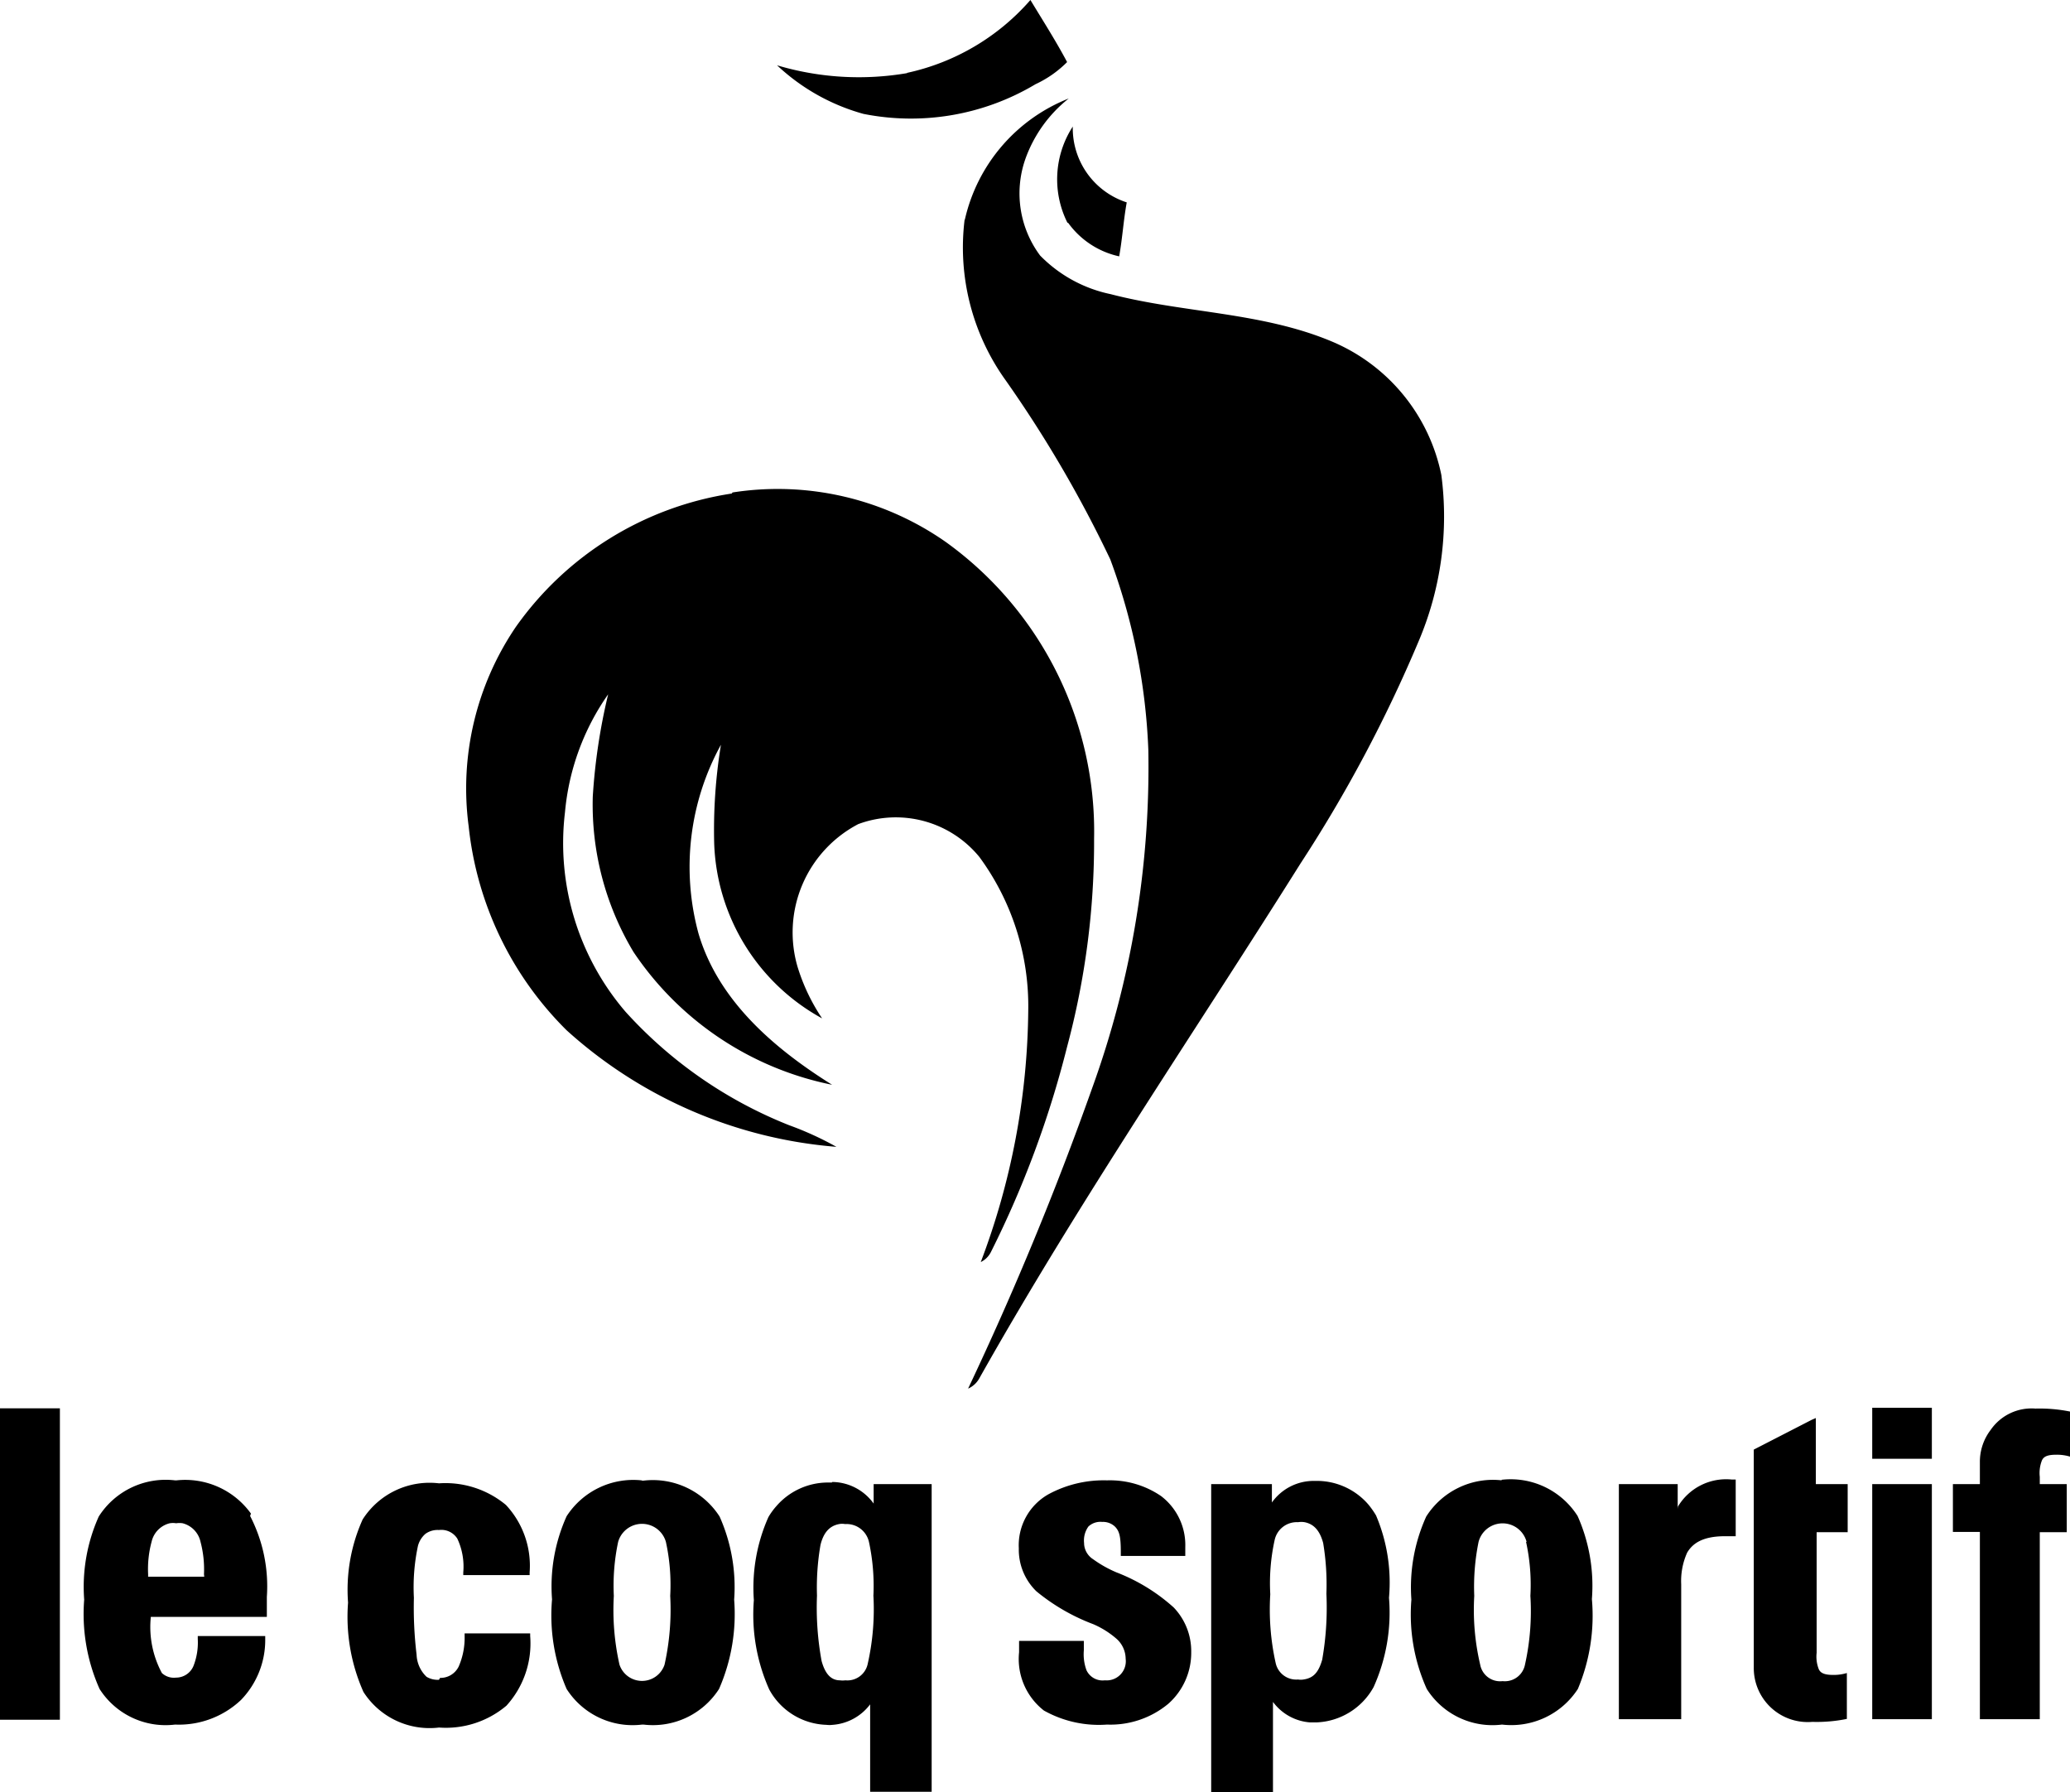
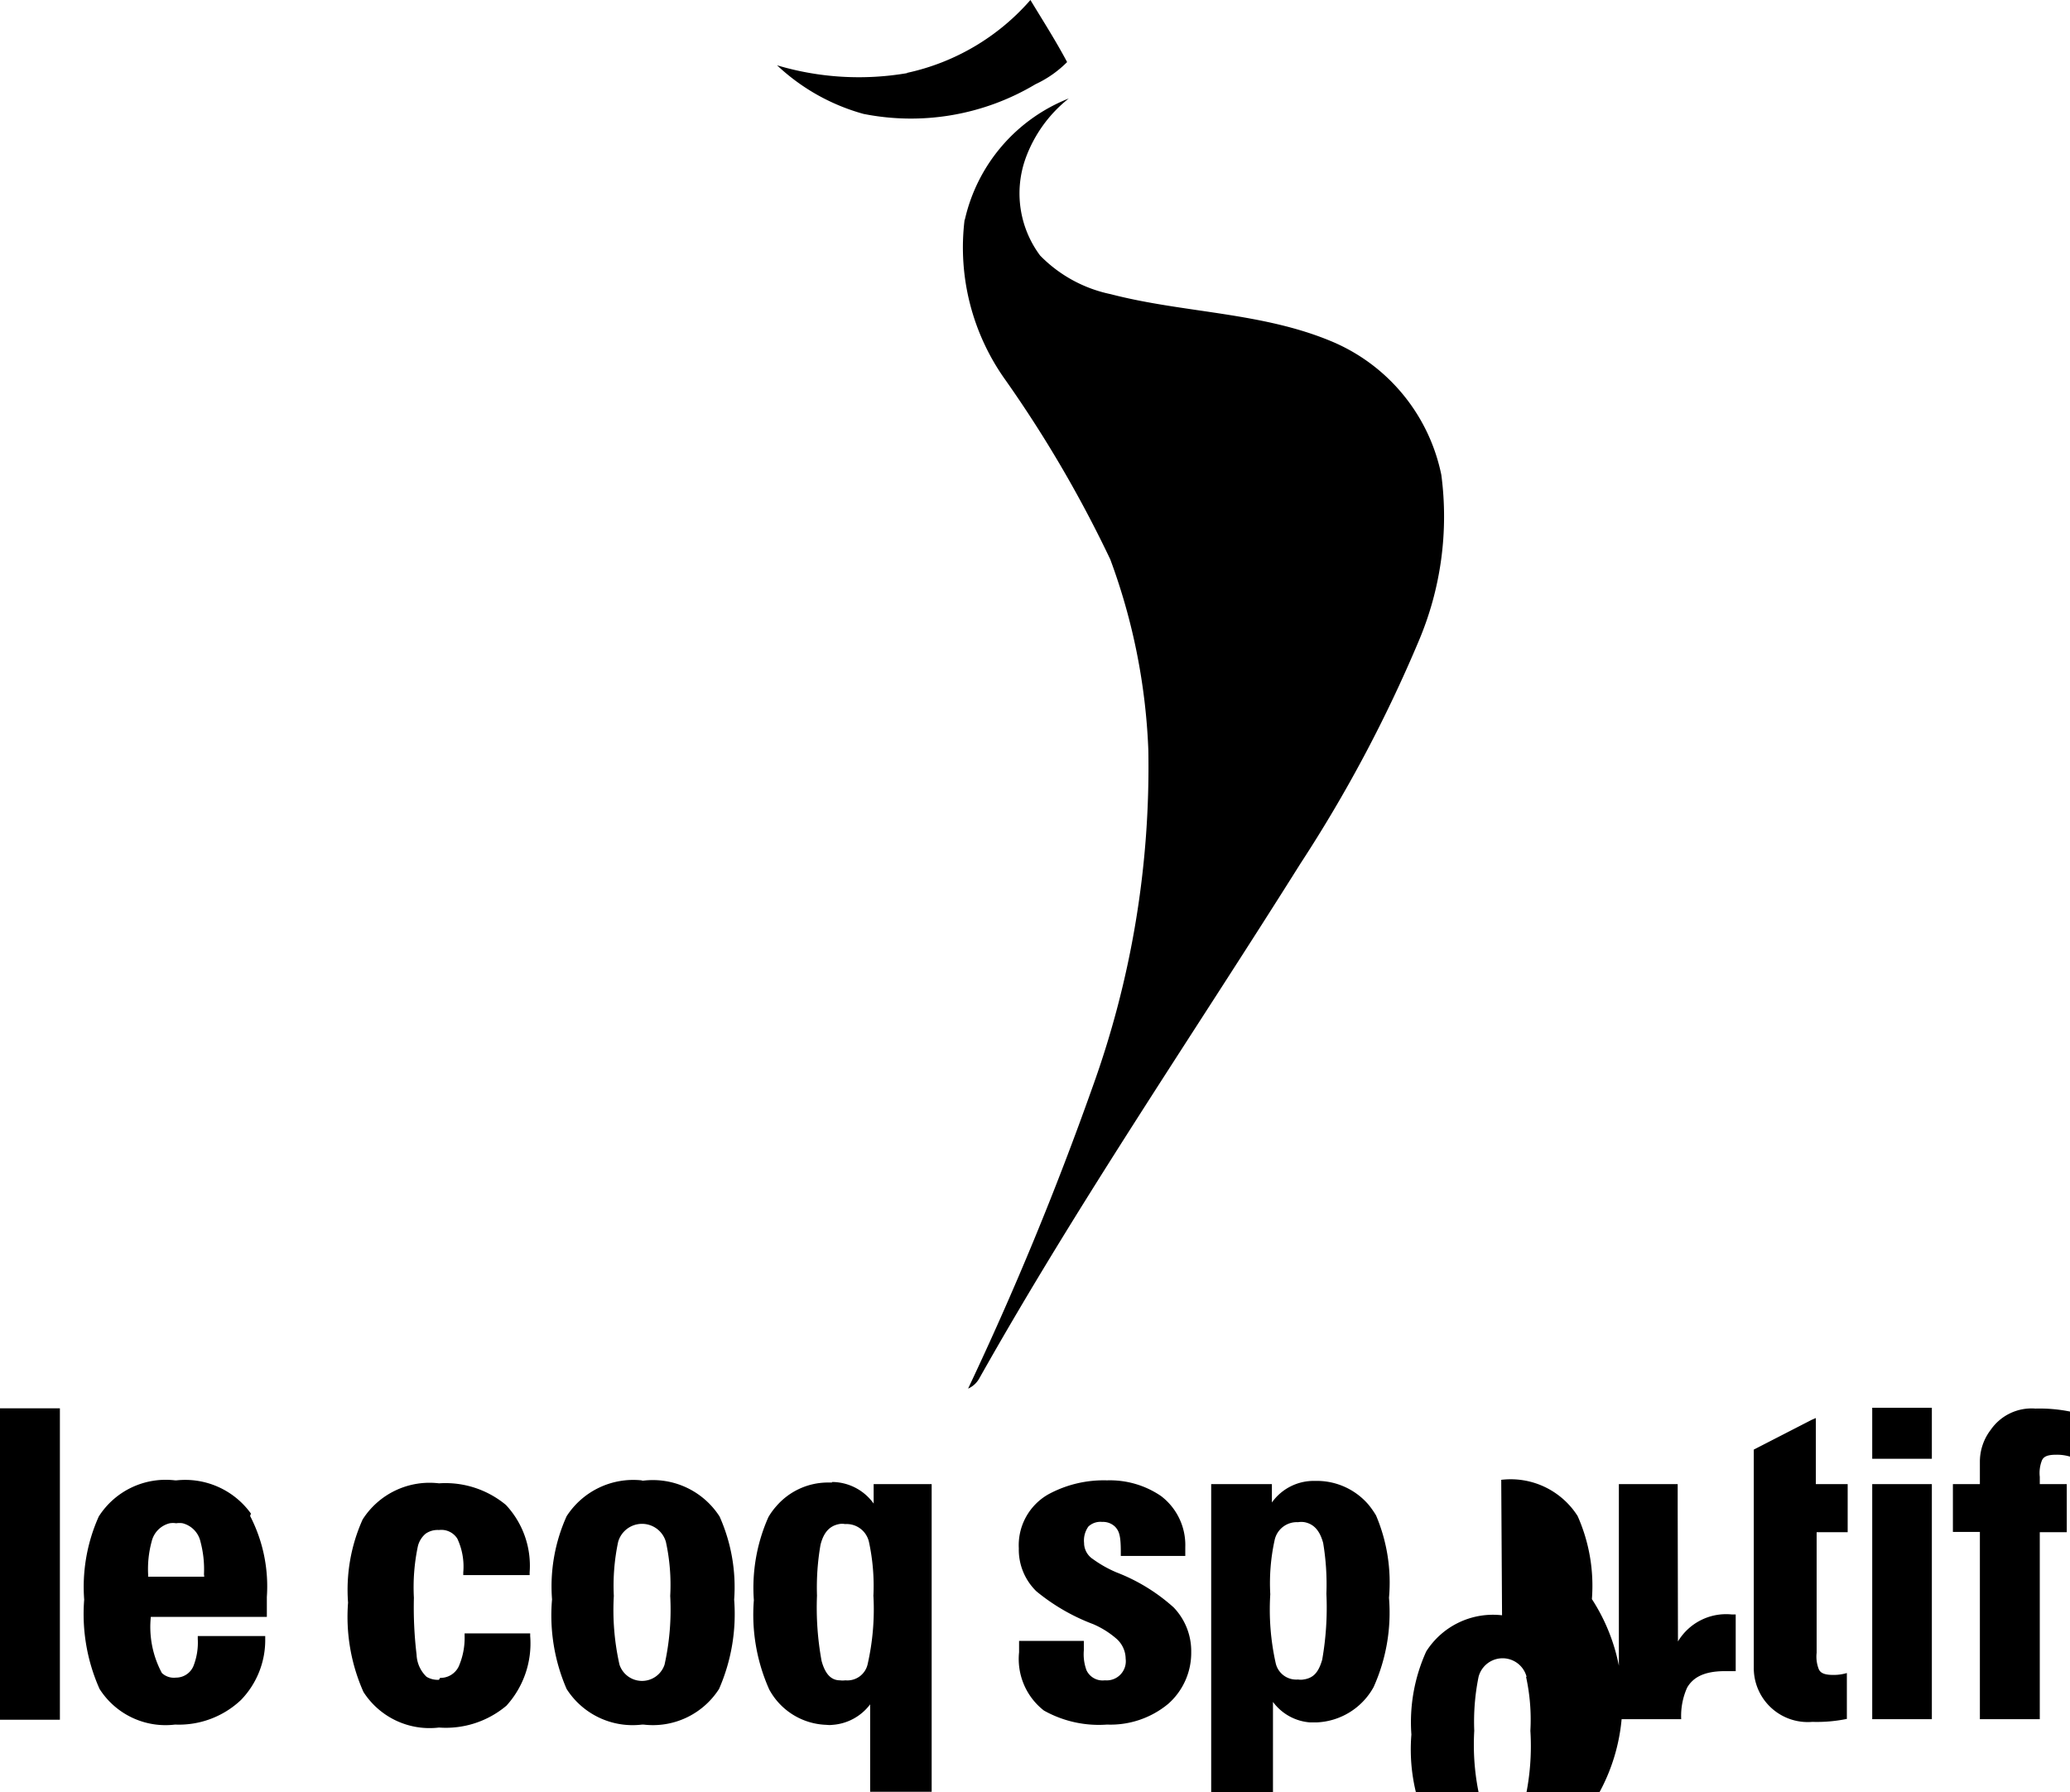
<svg xmlns="http://www.w3.org/2000/svg" viewBox="0 0 76.72 66.41">
  <defs>
    <style>.cls-1{fill:#000;}</style>
  </defs>
  <title>logo-le-coq-sportif</title>
  <g id="Layer_2" data-name="Layer 2">
    <g id="_24_Grid_Col" data-name="24 Grid Col">
-       <path class="cls-1" d="M7.57,58.43H5.49v-.09a3.89,3.89,0,0,1,.13-1.21.91.91,0,0,1,.67-.68.73.73,0,0,1,.24,0,.76.76,0,0,1,.24,0,.91.91,0,0,1,.66.68,4,4,0,0,1,.13,1.21ZM9.3,56.09a3,3,0,0,0-2.76-1.23H6.49A2.94,2.94,0,0,0,3.66,56.2a6.37,6.37,0,0,0-.54,3.08,6.81,6.81,0,0,0,.57,3.31,2.9,2.9,0,0,0,2.8,1.32A3.35,3.35,0,0,0,8.93,63a3.19,3.19,0,0,0,.9-2.27v-.1H7.33v.11a2.38,2.38,0,0,1-.16,1,.7.7,0,0,1-.65.43A.65.65,0,0,1,6,62a3.61,3.61,0,0,1-.41-2.08h4.3v-.1c0-.22,0-.43,0-.64a5.67,5.67,0,0,0-.62-3m7,6.07a.8.8,0,0,1-.46-.11,1.19,1.19,0,0,1-.37-.82,14.68,14.68,0,0,1-.1-2.11v0a7.35,7.35,0,0,1,.15-1.92.89.89,0,0,1,.28-.45.77.77,0,0,1,.5-.14.7.7,0,0,1,.68.32,2.44,2.44,0,0,1,.22,1.25v.1h2.46v-.1a3.3,3.3,0,0,0-.88-2.5,3.51,3.51,0,0,0-2.48-.8h0a2.94,2.94,0,0,0-2.83,1.34,6.35,6.35,0,0,0-.54,3.08,6.85,6.85,0,0,0,.57,3.31,2.91,2.91,0,0,0,2.8,1.32h0a3.48,3.48,0,0,0,2.5-.81,3.43,3.43,0,0,0,.88-2.58v-.1H17.22v.1A2.66,2.66,0,0,1,17,61.76a.75.75,0,0,1-.69.42M2.22,63.73V52.19H0V63.73H2.22Zm22.46-6.59a7.45,7.45,0,0,1,.16,2,9.37,9.37,0,0,1-.21,2.55.88.88,0,0,1-1.67,0,9.2,9.2,0,0,1-.21-2.55,7.81,7.81,0,0,1,.16-2,.92.92,0,0,1,1.77,0m-.9-2.28A2.94,2.94,0,0,0,21,56.19a6.32,6.32,0,0,0-.54,3.08A6.85,6.85,0,0,0,21,62.59a2.9,2.9,0,0,0,2.8,1.32h.05a2.91,2.91,0,0,0,2.8-1.32,6.92,6.92,0,0,0,.56-3.31,6.41,6.41,0,0,0-.54-3.08,2.94,2.94,0,0,0-2.82-1.33h-.05Zm8.59,4.25a9.19,9.19,0,0,1-.21,2.55.77.77,0,0,1-.83.61.68.68,0,0,1-.2,0c-.33,0-.55-.24-.68-.72a10.94,10.94,0,0,1-.17-2.42,9.23,9.23,0,0,1,.13-1.88c.11-.44.32-.7.69-.77a.59.59,0,0,1,.22,0,.85.85,0,0,1,.89.68,7.73,7.73,0,0,1,.16,2m-1.54-4.22h-.17a2.53,2.53,0,0,0-1.89.88,2.5,2.5,0,0,0-.29.4,6.43,6.43,0,0,0-.54,3.08,6.79,6.79,0,0,0,.57,3.31,2.5,2.5,0,0,0,2.12,1.31.93.93,0,0,0,.23,0,1.91,1.91,0,0,0,1.39-.76l0,0V66.4h2.28V55H32.38v.72l0,0a1.91,1.91,0,0,0-1.53-.8m31.33,1V55H60v8.71h2.31v-5a2.56,2.56,0,0,1,.22-1.17c.2-.34.57-.61,1.4-.61h.4v-2.1h-.14a2.08,2.08,0,0,0-2,1m-5.63,1.31a7.41,7.41,0,0,1,.16,2,9.1,9.1,0,0,1-.2,2.55.76.76,0,0,1-.83.61.75.75,0,0,1-.83-.61,8.88,8.88,0,0,1-.22-2.55,8.34,8.34,0,0,1,.16-2,.92.92,0,0,1,1.78,0m-.91-2.28a2.93,2.93,0,0,0-2.81,1.34,6.35,6.35,0,0,0-.55,3.08,6.72,6.72,0,0,0,.57,3.31,2.88,2.88,0,0,0,2.79,1.32h0a2.94,2.94,0,0,0,2.81-1.32A7,7,0,0,0,59,59.26a6.35,6.35,0,0,0-.53-3.08,2.94,2.94,0,0,0-2.83-1.34h0ZM40.18,57.19a.89.89,0,0,1,.16-.62.65.65,0,0,1,.51-.17.64.64,0,0,1,.48.18c.15.16.21.33.21.93v.15h2.39s0-.26,0-.33a2.28,2.28,0,0,0-.9-1.89,3.36,3.36,0,0,0-2-.58,4.3,4.3,0,0,0-2.18.52,2.17,2.17,0,0,0-1.09,2,2.15,2.15,0,0,0,.65,1.59,7.44,7.44,0,0,0,2.11,1.22,3.29,3.29,0,0,1,.86.54,1,1,0,0,1,.34.74.71.71,0,0,1-.77.8.66.66,0,0,1-.68-.37,1.71,1.71,0,0,1-.1-.74v-.35h-2.4s0,.31,0,.42v0a2.42,2.42,0,0,0,.92,2.16,4.16,4.16,0,0,0,2.34.52,3.35,3.35,0,0,0,2.27-.77,2.52,2.52,0,0,0,.85-1.92,2.34,2.34,0,0,0-.65-1.65,6.84,6.84,0,0,0-2.12-1.3,4.4,4.4,0,0,1-.87-.49.72.72,0,0,1-.33-.56M49,61.52c-.14.48-.34.67-.69.72a.62.62,0,0,1-.2,0,.78.78,0,0,1-.83-.61,9.13,9.13,0,0,1-.2-2.55,7.44,7.44,0,0,1,.16-2,.84.84,0,0,1,.87-.67.76.76,0,0,1,.24,0c.36.07.57.33.69.77a9.29,9.29,0,0,1,.12,1.88A11.13,11.13,0,0,1,49,61.53m2-5.37a3.26,3.26,0,0,0-.28-.4,2.52,2.52,0,0,0-1.88-.88h-.16a1.9,1.9,0,0,0-1.54.8l0,0V55H44.89V66.41h2.29V63.07l0,0a1.88,1.88,0,0,0,1.38.76l.22,0a2.53,2.53,0,0,0,2.13-1.31,6.72,6.72,0,0,0,.57-3.31A6.35,6.35,0,0,0,51,56.16ZM67.3,52.55l-.16.07L65,53.72v8.09a2,2,0,0,0,2.17,2,5.54,5.54,0,0,0,1.28-.11V62a1.69,1.69,0,0,1-.51.07c-.34,0-.47-.08-.53-.21a1.26,1.26,0,0,1-.08-.61V56.78h1.15V55H67.3ZM71.6,55H69.39v8.71H71.6Zm0-.94V52.17H69.39v1.89H71.6Zm4,.67a1.27,1.27,0,0,1,.08-.61c.06-.13.18-.21.53-.21a1.68,1.68,0,0,1,.51.07V52.31a5.7,5.7,0,0,0-1.28-.11,1.84,1.84,0,0,0-1.66.79,1.94,1.94,0,0,0-.4,1.2V55h-1v1.77h1v6.94H75.6V56.78h1V55h-1Z" />
+       <path class="cls-1" d="M7.57,58.43H5.49v-.09a3.89,3.89,0,0,1,.13-1.21.91.91,0,0,1,.67-.68.73.73,0,0,1,.24,0,.76.76,0,0,1,.24,0,.91.91,0,0,1,.66.68,4,4,0,0,1,.13,1.21ZM9.3,56.09a3,3,0,0,0-2.76-1.23H6.49A2.94,2.94,0,0,0,3.66,56.2a6.37,6.37,0,0,0-.54,3.08,6.81,6.81,0,0,0,.57,3.31,2.9,2.9,0,0,0,2.8,1.32A3.35,3.35,0,0,0,8.93,63a3.19,3.19,0,0,0,.9-2.27v-.1H7.33v.11a2.38,2.38,0,0,1-.16,1,.7.7,0,0,1-.65.43A.65.65,0,0,1,6,62a3.61,3.61,0,0,1-.41-2.08h4.3v-.1c0-.22,0-.43,0-.64a5.67,5.67,0,0,0-.62-3m7,6.07a.8.8,0,0,1-.46-.11,1.19,1.19,0,0,1-.37-.82,14.68,14.68,0,0,1-.1-2.11v0a7.35,7.35,0,0,1,.15-1.92.89.89,0,0,1,.28-.45.77.77,0,0,1,.5-.14.7.7,0,0,1,.68.32,2.44,2.44,0,0,1,.22,1.25v.1h2.46v-.1a3.3,3.3,0,0,0-.88-2.5,3.51,3.51,0,0,0-2.48-.8h0a2.94,2.94,0,0,0-2.83,1.34,6.35,6.35,0,0,0-.54,3.08,6.85,6.85,0,0,0,.57,3.31,2.91,2.91,0,0,0,2.8,1.32h0a3.48,3.48,0,0,0,2.5-.81,3.43,3.43,0,0,0,.88-2.58v-.1H17.22v.1A2.66,2.66,0,0,1,17,61.76a.75.75,0,0,1-.69.42M2.22,63.73V52.19H0V63.73H2.22Zm22.46-6.59a7.45,7.45,0,0,1,.16,2,9.37,9.37,0,0,1-.21,2.55.88.88,0,0,1-1.67,0,9.2,9.2,0,0,1-.21-2.55,7.81,7.81,0,0,1,.16-2,.92.92,0,0,1,1.77,0m-.9-2.28A2.94,2.94,0,0,0,21,56.19a6.32,6.32,0,0,0-.54,3.08A6.85,6.85,0,0,0,21,62.59a2.9,2.9,0,0,0,2.8,1.32h.05a2.91,2.91,0,0,0,2.8-1.32,6.92,6.92,0,0,0,.56-3.31,6.41,6.41,0,0,0-.54-3.08,2.94,2.94,0,0,0-2.82-1.33h-.05Zm8.59,4.25a9.19,9.19,0,0,1-.21,2.55.77.77,0,0,1-.83.61.68.68,0,0,1-.2,0c-.33,0-.55-.24-.68-.72a10.94,10.94,0,0,1-.17-2.42,9.23,9.23,0,0,1,.13-1.88c.11-.44.32-.7.69-.77a.59.59,0,0,1,.22,0,.85.85,0,0,1,.89.68,7.73,7.73,0,0,1,.16,2m-1.54-4.22h-.17a2.53,2.53,0,0,0-1.89.88,2.5,2.5,0,0,0-.29.4,6.43,6.43,0,0,0-.54,3.08,6.79,6.79,0,0,0,.57,3.31,2.5,2.5,0,0,0,2.12,1.31.93.93,0,0,0,.23,0,1.91,1.91,0,0,0,1.39-.76l0,0V66.4h2.28V55H32.38v.72l0,0a1.91,1.91,0,0,0-1.53-.8m31.33,1V55H60v8.71h2.31a2.56,2.56,0,0,1,.22-1.17c.2-.34.57-.61,1.4-.61h.4v-2.1h-.14a2.08,2.08,0,0,0-2,1m-5.63,1.31a7.41,7.41,0,0,1,.16,2,9.1,9.1,0,0,1-.2,2.55.76.76,0,0,1-.83.61.75.75,0,0,1-.83-.61,8.88,8.88,0,0,1-.22-2.55,8.34,8.34,0,0,1,.16-2,.92.92,0,0,1,1.78,0m-.91-2.28a2.93,2.93,0,0,0-2.81,1.34,6.35,6.35,0,0,0-.55,3.08,6.72,6.72,0,0,0,.57,3.31,2.88,2.88,0,0,0,2.79,1.32h0a2.94,2.94,0,0,0,2.81-1.32A7,7,0,0,0,59,59.26a6.35,6.35,0,0,0-.53-3.08,2.94,2.94,0,0,0-2.83-1.34h0ZM40.18,57.19a.89.89,0,0,1,.16-.62.65.65,0,0,1,.51-.17.64.64,0,0,1,.48.18c.15.16.21.33.21.93v.15h2.39s0-.26,0-.33a2.28,2.28,0,0,0-.9-1.89,3.36,3.36,0,0,0-2-.58,4.3,4.3,0,0,0-2.18.52,2.17,2.17,0,0,0-1.09,2,2.15,2.15,0,0,0,.65,1.59,7.44,7.44,0,0,0,2.11,1.22,3.29,3.29,0,0,1,.86.54,1,1,0,0,1,.34.74.71.71,0,0,1-.77.8.66.66,0,0,1-.68-.37,1.71,1.71,0,0,1-.1-.74v-.35h-2.4s0,.31,0,.42v0a2.42,2.42,0,0,0,.92,2.16,4.16,4.16,0,0,0,2.34.52,3.35,3.35,0,0,0,2.27-.77,2.52,2.52,0,0,0,.85-1.92,2.34,2.34,0,0,0-.65-1.65,6.84,6.84,0,0,0-2.12-1.3,4.4,4.4,0,0,1-.87-.49.72.72,0,0,1-.33-.56M49,61.52c-.14.48-.34.67-.69.72a.62.62,0,0,1-.2,0,.78.78,0,0,1-.83-.61,9.13,9.13,0,0,1-.2-2.55,7.44,7.44,0,0,1,.16-2,.84.84,0,0,1,.87-.67.76.76,0,0,1,.24,0c.36.07.57.33.69.77a9.29,9.29,0,0,1,.12,1.88A11.13,11.13,0,0,1,49,61.53m2-5.37a3.26,3.26,0,0,0-.28-.4,2.52,2.52,0,0,0-1.88-.88h-.16a1.9,1.9,0,0,0-1.54.8l0,0V55H44.89V66.41h2.29V63.07l0,0a1.88,1.88,0,0,0,1.38.76l.22,0a2.53,2.53,0,0,0,2.13-1.31,6.72,6.72,0,0,0,.57-3.31A6.35,6.35,0,0,0,51,56.16ZM67.3,52.55l-.16.07L65,53.72v8.09a2,2,0,0,0,2.17,2,5.54,5.54,0,0,0,1.28-.11V62a1.69,1.69,0,0,1-.51.07c-.34,0-.47-.08-.53-.21a1.26,1.26,0,0,1-.08-.61V56.78h1.15V55H67.3ZM71.6,55H69.39v8.71H71.6Zm0-.94V52.17H69.39v1.89H71.6Zm4,.67a1.27,1.27,0,0,1,.08-.61c.06-.13.18-.21.53-.21a1.68,1.68,0,0,1,.51.07V52.31a5.7,5.7,0,0,0-1.28-.11,1.84,1.84,0,0,0-1.66.79,1.94,1.94,0,0,0-.4,1.2V55h-1v1.77h1v6.94H75.6V56.78h1V55h-1Z" />
      <path class="cls-1" d="M33.62,2.7A8.43,8.43,0,0,0,38.19,0c.46.76.94,1.51,1.36,2.3a4.06,4.06,0,0,1-1.17.82A9,9,0,0,1,32,4.22,7.65,7.65,0,0,1,28.8,2.42a10.61,10.61,0,0,0,4.82.29Zm2.14,5.44a6.33,6.33,0,0,1,3.85-4.49A5,5,0,0,0,38,5.9a3.85,3.85,0,0,0,.55,3.57,5.11,5.11,0,0,0,2.61,1.43c2.73.71,5.64.66,8.26,1.78a6.85,6.85,0,0,1,4,4.92,11.8,11.8,0,0,1-.84,6.16A51.67,51.67,0,0,1,48.2,32c-4,6.37-8.23,12.55-11.91,19.09a.88.88,0,0,1-.41.37,118.9,118.9,0,0,0,4.6-11.14,34.94,34.94,0,0,0,2.08-12.54,22.82,22.82,0,0,0-1.41-7.05,45.36,45.36,0,0,0-3.88-6.64A8.44,8.44,0,0,1,35.75,8.15Z" />
-       <path class="cls-1" d="M39.56,8.25a3.59,3.59,0,0,1,.2-3.56,2.89,2.89,0,0,0,2,2.81c-.12.66-.16,1.33-.28,2a3.16,3.16,0,0,1-1.89-1.24Zm-12.41,10a10.86,10.86,0,0,1,7.91,1.84,13.21,13.21,0,0,1,5.49,11,29.3,29.3,0,0,1-1,7.7,37.08,37.08,0,0,1-2.82,7.6.82.82,0,0,1-.38.38,26.93,26.93,0,0,0,1.76-9.33,9.33,9.33,0,0,0-1.81-5.68,4,4,0,0,0-4.49-1.22,4.53,4.53,0,0,0-2.25,5.29,7.21,7.21,0,0,0,.91,1.91,7.69,7.69,0,0,1-4-6.48,19.57,19.57,0,0,1,.25-3.66,9.39,9.39,0,0,0-.83,7c.74,2.5,2.82,4.27,4.95,5.6a11.62,11.62,0,0,1-7.36-4.92,10.61,10.61,0,0,1-1.51-5.76,22,22,0,0,1,.57-3.79,9,9,0,0,0-1.6,4.37,9.6,9.6,0,0,0,2.24,7.39,16.25,16.25,0,0,0,6.07,4.21A11.81,11.81,0,0,1,31,42.5a16.91,16.91,0,0,1-10-4.32,12.47,12.47,0,0,1-3.63-7.56,10.65,10.65,0,0,1,1.75-7.39,12,12,0,0,1,8-4.94Z" />
    </g>
  </g>
</svg>